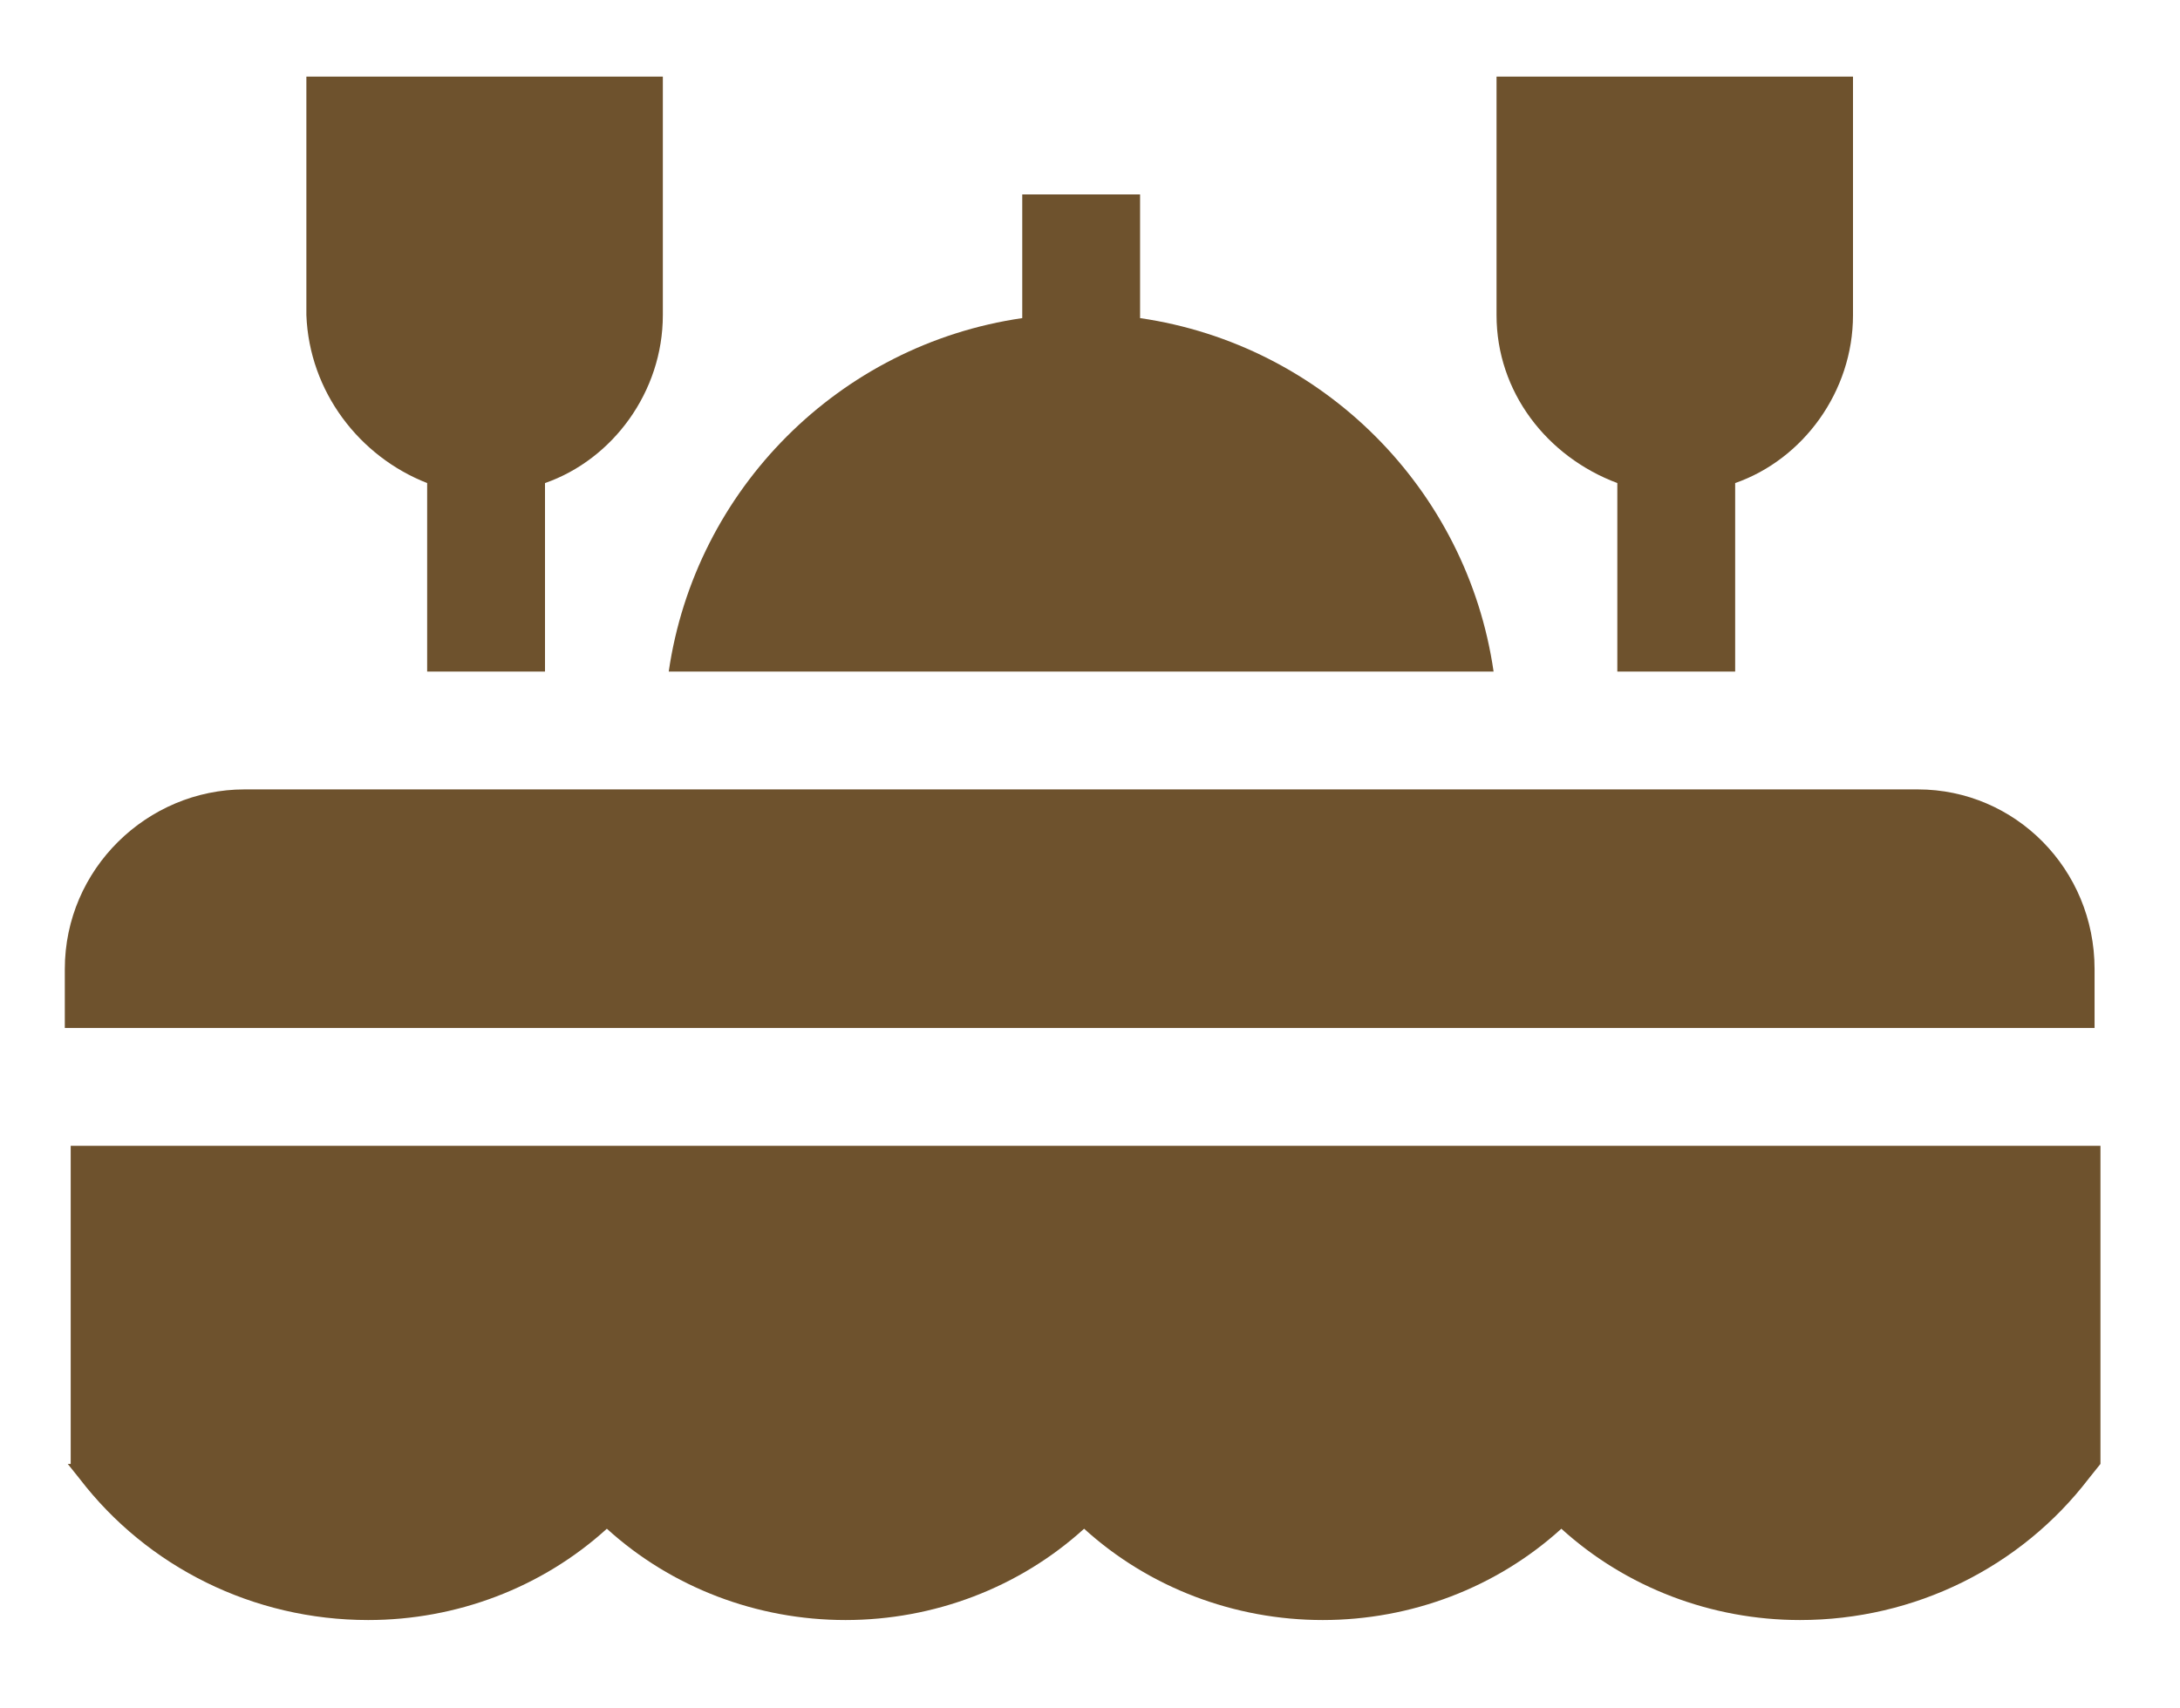
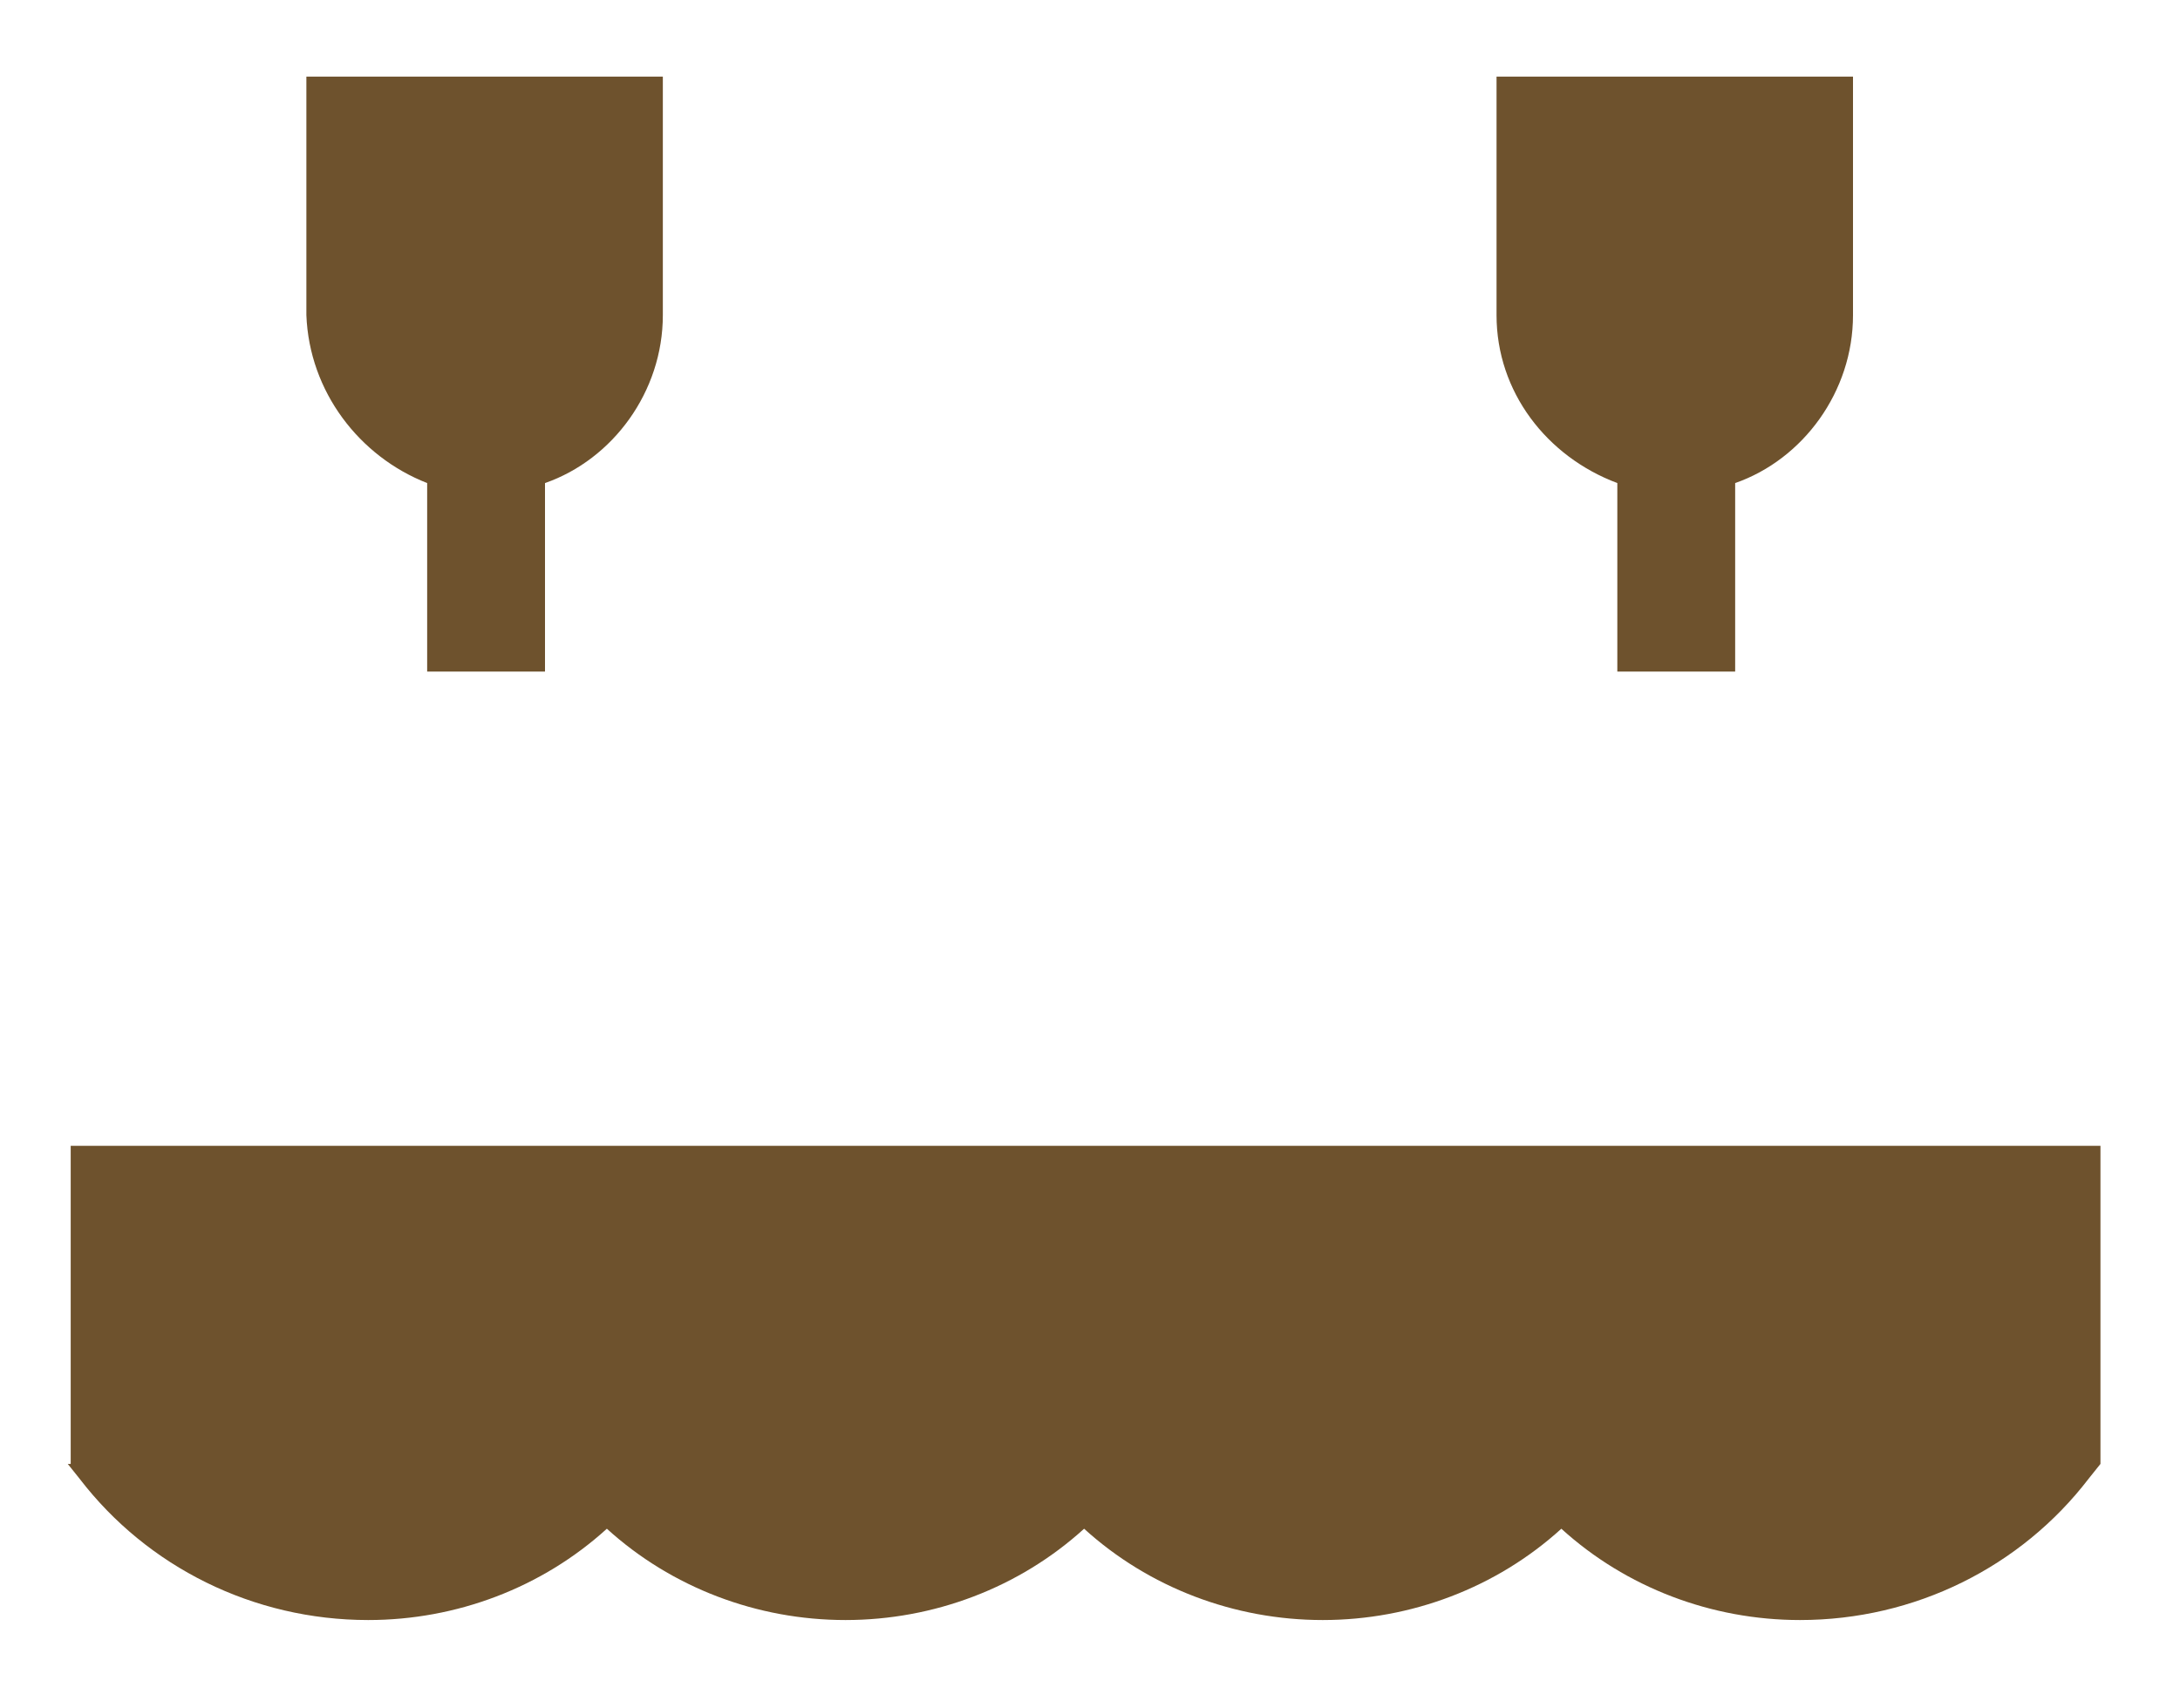
<svg xmlns="http://www.w3.org/2000/svg" version="1.1" id="Isolationsmodus" x="0px" y="0px" viewBox="0 0 74 58" style="enable-background:new 0 0 74 58;" xml:space="preserve">
  <style type="text/css">
	.st0{fill:#6E522D;}
</style>
  <g>
    <path class="st0" d="M2.3,49.7l0.4,0.5c2.3,3,5.9,4.8,9.8,4.8c3,0,5.9-1.1,8.1-3.1c2.2,2,5.1,3.1,8.1,3.1s5.9-1.1,8.1-3.1   c2.2,2,5.1,3.1,8.1,3.1s5.9-1.1,8.1-3.1c2.2,2,5.1,3.1,8.1,3.1c3.9,0,7.5-1.8,9.8-4.8l0.4-0.5V38.9H2.4v10.8H2.3z" />
-     <path class="st0" d="M65.1,26.8H8.3c-3.3,0-6.1,2.7-6.1,6.1v2h68.9v-2C71.1,29.5,68.4,26.8,65.1,26.8z" />
    <path class="st0" d="M14.5,16.4v6.4h4v-6.4c2.3-0.8,4-3.1,4-5.7V2.6H10.4v8.1C10.5,13.3,12.2,15.5,14.5,16.4z" />
    <path class="st0" d="M54.9,16.4v6.4h4v-6.4c2.3-0.8,4-3.1,4-5.7V2.6H50.8v8.1C50.8,13.3,52.5,15.5,54.9,16.4z" />
-     <path class="st0" d="M38.7,10.8V6.6h-4v4.2c-6.2,0.9-11.1,5.8-12,12h28C49.8,16.6,44.9,11.7,38.7,10.8z" />
  </g>
</svg>